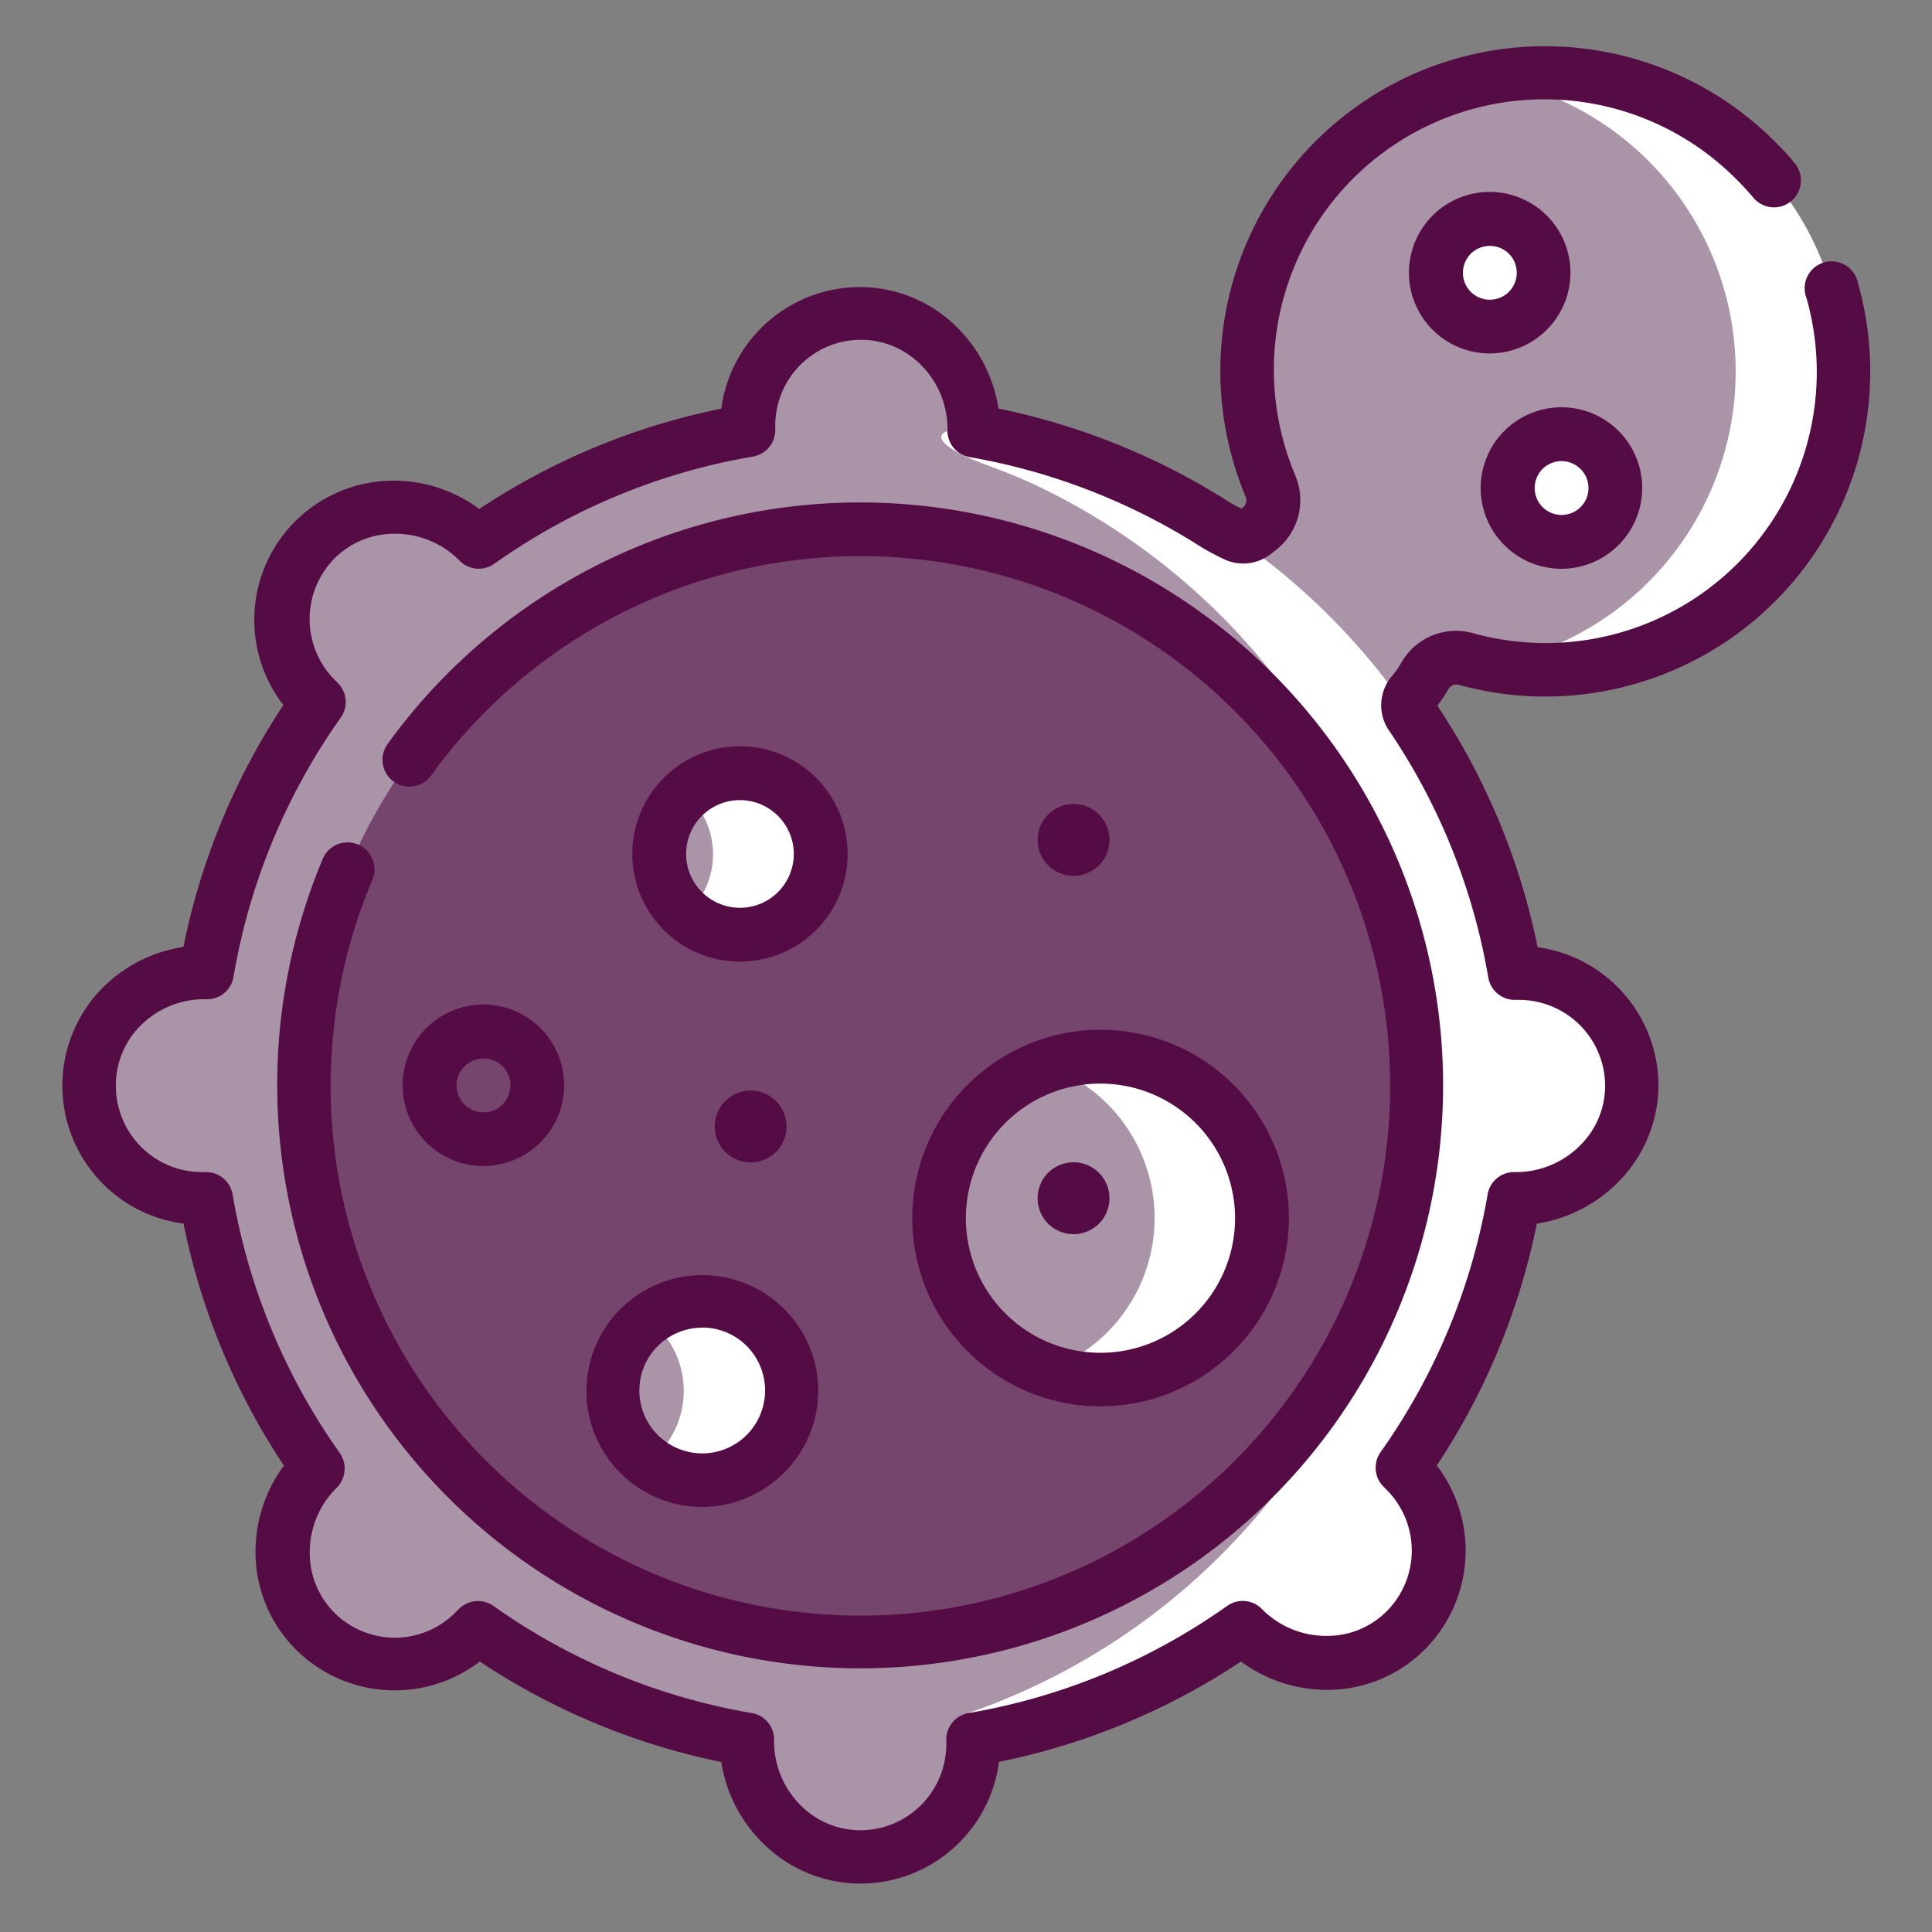
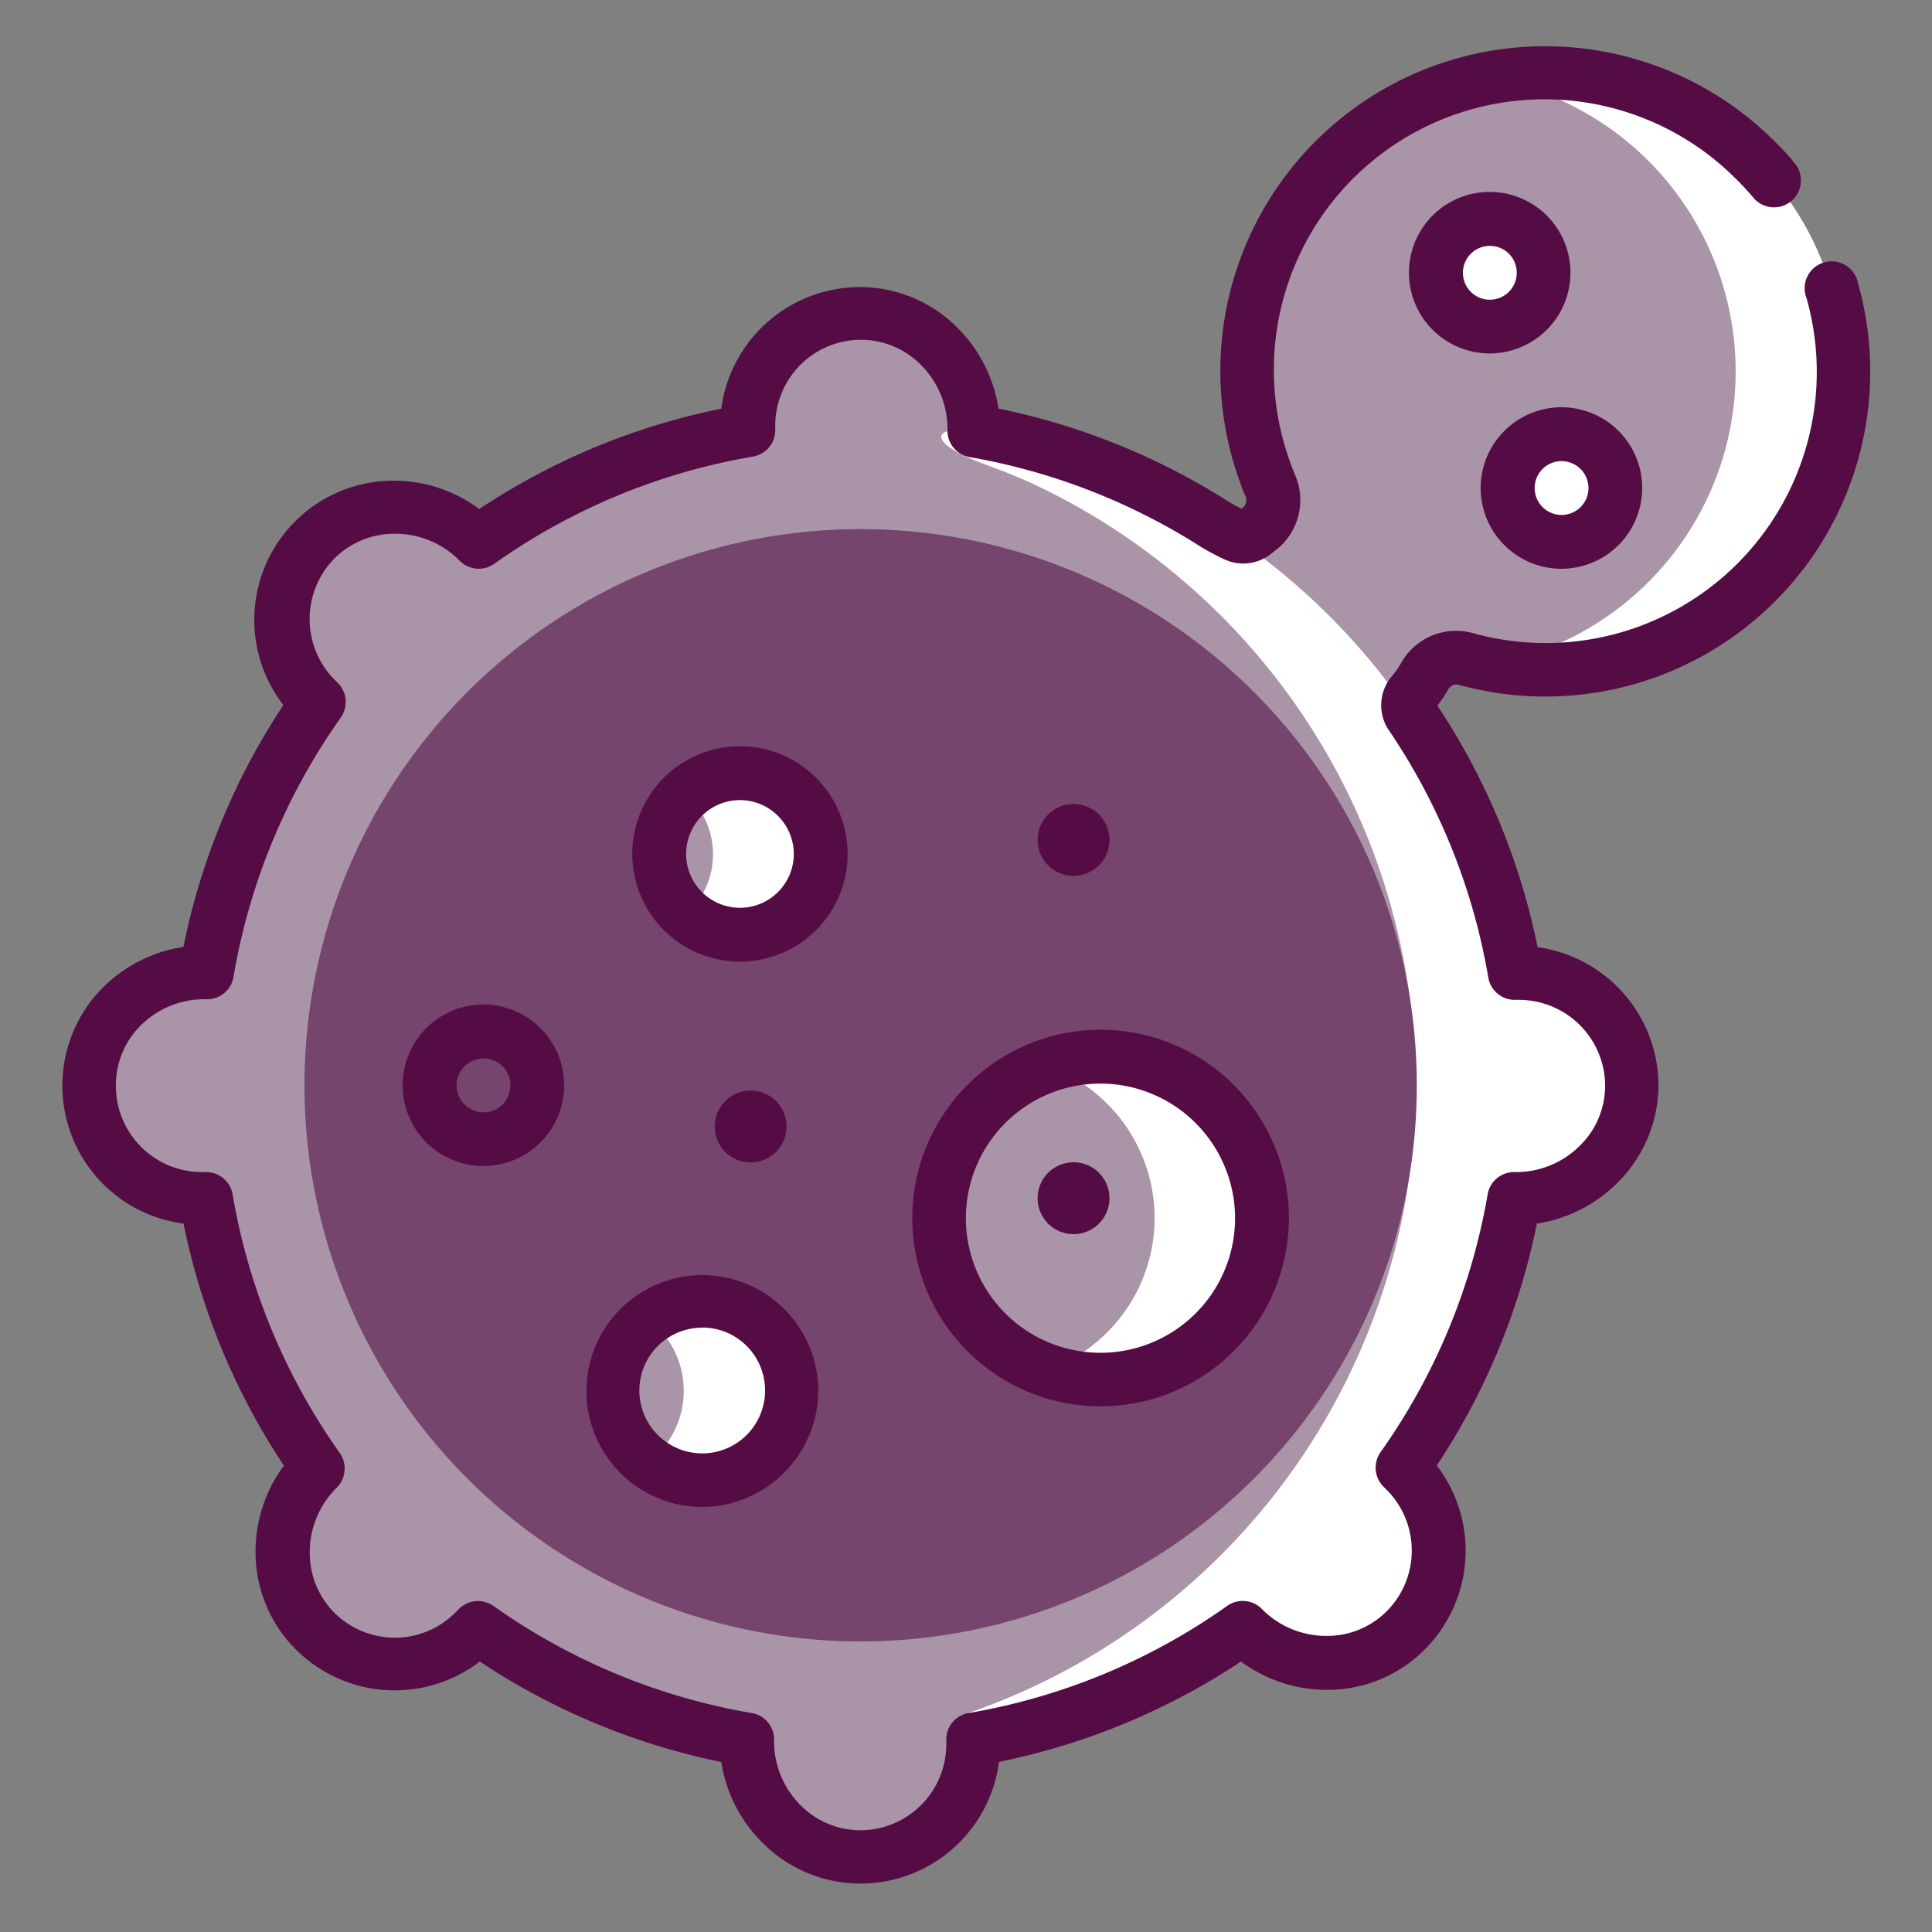
<svg xmlns="http://www.w3.org/2000/svg" id="Layer_1" data-name="Layer 1" viewBox="0 0 150 150">
  <rect x="0" y="0" width="150" height="150" fill="#808080" stroke="none" />
  <defs>
    <style>.cls-1,.cls-3{fill:#fff;}.cls-1{fill-opacity:0;}.cls-2{fill:#aa94a8;}.cls-4{fill:#75456e;}.cls-5{fill:#550c45;}</style>
  </defs>
  <rect id="Rectangle_1667" data-name="Rectangle 1667" class="cls-1" width="150" height="150" />
  <path class="cls-2" d="M109.63,53.78a1.43,1.43,0,0,0-.25,1.43,2.25,2.25,0,0,0,.11.22,51.23,51.23,0,0,1,8.08,20.06h.33a8.78,8.78,0,0,1,8.77,8.59,8.93,8.93,0,0,1-9,9h-.14A51.41,51.41,0,0,1,108.9,114l.23.23a8.78,8.78,0,0,1,.13,12.28,8.92,8.92,0,0,1-12.67,0l-.1-.1a51.41,51.41,0,0,1-20.93,8.67v.33A8.78,8.78,0,0,1,67,144.15a8.92,8.92,0,0,1-9-9v-.14a51.41,51.41,0,0,1-20.93-8.67l-.23.23a8.78,8.78,0,0,1-12.28.13,8.92,8.92,0,0,1,0-12.67l.1-.1A51.41,51.41,0,0,1,16,93h-.33A8.78,8.78,0,0,1,6.9,84.45a8.93,8.93,0,0,1,9-9H16a51.41,51.41,0,0,1,8.67-20.93l-.23-.23a8.78,8.78,0,0,1-.13-12.28,8.92,8.92,0,0,1,12.67,0l.1.1A51.41,51.41,0,0,1,58,33.48v-.33a8.78,8.78,0,0,1,8.58-8.77,8.93,8.93,0,0,1,9,9v.14a51.23,51.23,0,0,1,18.8,7.25c.37.23,1,.55,1.51.79a1.38,1.38,0,0,0,1.47-.16c.12-.1.24-.2.37-.29a2.79,2.79,0,0,0,.92-3.35c-.16-.38-.31-.77-.44-1.17A23.12,23.12,0,1,1,120,52a23.23,23.23,0,0,1-6.22-.84h0a2.8,2.8,0,0,0-3.18,1.35,8.39,8.39,0,0,1-.93,1.33Z" />
  <path class="cls-3" d="M143.1,28.84a23.17,23.17,0,0,1-27.29,22.74,23.12,23.12,0,0,0,0-45.48A23.11,23.11,0,0,1,143.1,28.84Z" />
  <path class="cls-3" d="M124.1,78.06a8.74,8.74,0,0,0-6.2-2.57h-.33v0a51.57,51.57,0,0,0-42-42c-2.85-.49-4.12.72,1,2.6,1.32.48,2.6,1,3.7,1.51a51.56,51.56,0,0,1-5,95.37c-.76.26.4,2.06.8,2a51.18,51.18,0,0,0,20.4-8.61l0,0,.1.1a8.93,8.93,0,0,0,12.67,0,8.78,8.78,0,0,0-.13-12.28l-.23-.23,0,0a51.23,51.23,0,0,0,8.71-21v0h.14a8.92,8.92,0,0,0,9-9,8.75,8.75,0,0,0-2.57-6Z" />
  <path class="cls-4" d="M66.78,127.44A43.18,43.18,0,1,1,110,84.27,43.17,43.17,0,0,1,66.78,127.44Z" />
  <path class="cls-2" d="M85.45,107.11A12.54,12.54,0,1,1,98,94.57,12.54,12.54,0,0,1,85.45,107.11Z" />
  <path class="cls-3" d="M98,94.57a12.52,12.52,0,0,1-16.71,11.82,12.54,12.54,0,0,0,0-23.64A12.54,12.54,0,0,1,98,94.57Z" />
-   <path class="cls-2" d="M57.45,72.57a6.27,6.27,0,1,1,6.27-6.27A6.27,6.27,0,0,1,57.45,72.57Z" />
+   <path class="cls-2" d="M57.45,72.57a6.27,6.27,0,1,1,6.27-6.27Z" />
  <path class="cls-2" d="M54.53,114.9a7,7,0,1,1,7-7A7,7,0,0,1,54.53,114.9Z" />
  <path class="cls-3" d="M61.49,107.94a6.95,6.95,0,0,1-7,7,6.89,6.89,0,0,1-4.18-1.39,9.06,9.06,0,0,0,.75-.64,7,7,0,0,0,0-9.85,7.59,7.59,0,0,0-.75-.65,7,7,0,0,1,11.14,5.57Z" />
  <path class="cls-3" d="M63.72,66.3A6.27,6.27,0,0,1,53.27,71l.26-.24a6.28,6.28,0,0,0,0-8.86l-.26-.24A6.27,6.27,0,0,1,63.72,66.3Z" />
  <path class="cls-4" d="M37.54,88.44a4.18,4.18,0,1,1,4.17-4.17A4.18,4.18,0,0,1,37.54,88.44Z" />
  <path class="cls-3" d="M115.67,25.35a4.18,4.18,0,1,1,4.17-4.17A4.18,4.18,0,0,1,115.67,25.35Z" />
  <path class="cls-3" d="M121.24,42.07a4.18,4.18,0,1,1,4.18-4.18A4.18,4.18,0,0,1,121.24,42.07Z" />
-   <path class="cls-5" d="M66.78,129.53A45.3,45.3,0,0,1,25.06,66.68a2.09,2.09,0,1,1,3.85,1.63,41.13,41.13,0,1,0,4.56-8.1,2.08,2.08,0,1,1-3.38-2.44,45.26,45.26,0,1,1,36.69,71.76Z" />
  <path class="cls-5" d="M66.79,146.24a10.71,10.71,0,0,1-7.52-3.1A11.23,11.23,0,0,1,56,136.8,52.91,52.91,0,0,1,37.25,129a10.86,10.86,0,0,1-14.12-.78,10.66,10.66,0,0,1-3.29-7.66,11.24,11.24,0,0,1,2.2-6.77A52.9,52.9,0,0,1,14.25,95,10.8,10.8,0,0,1,7.91,76.75a11.23,11.23,0,0,1,6.33-3.23A53,53,0,0,1,22,54.74a10.81,10.81,0,0,1,8.44-17.42,11.11,11.11,0,0,1,6.77,2.2A52.82,52.82,0,0,1,56,31.73a10.87,10.87,0,0,1,10.54-9.44,10.67,10.67,0,0,1,7.74,3.1,11.25,11.25,0,0,1,3.24,6.33A53.14,53.14,0,0,1,95.47,39c.09.06.35.21.91.49l.09-.06a.73.73,0,0,0,.24-.87c-.18-.41-.34-.84-.49-1.27A25.21,25.21,0,0,1,137.81,11c.5.5,1,1,1.44,1.57a2.09,2.09,0,1,1-3.19,2.69c-.39-.45-.79-.89-1.21-1.3a21,21,0,0,0-34.7,21.88c.13.37.27.72.41,1.06A4.91,4.91,0,0,1,99,42.75l-.28.22a3.48,3.48,0,0,1-3.7.44,19.43,19.43,0,0,1-1.73-.92,49,49,0,0,0-18-7,2.08,2.08,0,0,1-1.73-2.06v-.14a7,7,0,0,0-2.1-5,6.55,6.55,0,0,0-4.73-1.91,6.66,6.66,0,0,0-6.54,6.68v.33a2.08,2.08,0,0,1-1.74,2.06,48.86,48.86,0,0,0-20.07,8.32,2.09,2.09,0,0,1-2.69-.23l-.1-.1a7,7,0,0,0-5-2,6.56,6.56,0,0,0-4.7,2,6.7,6.7,0,0,0,.1,9.35l.24.24a2.09,2.09,0,0,1,.23,2.68,48.9,48.9,0,0,0-8.32,20.08A2.08,2.08,0,0,1,16,77.58h-.14a7,7,0,0,0-5,2.1A6.53,6.53,0,0,0,9,84.41,6.68,6.68,0,0,0,15.67,91H16a2.08,2.08,0,0,1,2.06,1.74,48.86,48.86,0,0,0,8.32,20.07,2.11,2.11,0,0,1-.23,2.69l-.1.1a7,7,0,0,0-2,5,6.56,6.56,0,0,0,2,4.7,6.67,6.67,0,0,0,4.62,1.85,6.61,6.61,0,0,0,4.73-2l.23-.23a2.09,2.09,0,0,1,2.69-.23A48.86,48.86,0,0,0,58.36,133a2.08,2.08,0,0,1,1.74,2.06v.14a7,7,0,0,0,2.1,5,6.54,6.54,0,0,0,4.73,1.9,6.68,6.68,0,0,0,6.54-6.68v-.33A2.08,2.08,0,0,1,75.2,133a48.9,48.9,0,0,0,20.08-8.32,2.08,2.08,0,0,1,2.68.23l.1.1a7,7,0,0,0,5,2,6.52,6.52,0,0,0,4.69-2,6.68,6.68,0,0,0-.1-9.35l-.23-.23a2.09,2.09,0,0,1-.23-2.69,48.92,48.92,0,0,0,8.32-20.07A2.08,2.08,0,0,1,117.57,91h.14a7,7,0,0,0,5-2.1,6.5,6.5,0,0,0,1.91-4.73,6.69,6.69,0,0,0-6.68-6.54h-.33a2.08,2.08,0,0,1-2.06-1.74,48.83,48.83,0,0,0-7.75-19.24,2.94,2.94,0,0,1-.32-.61,3.49,3.49,0,0,1,.6-3.56,6.48,6.48,0,0,0,.7-1,4.89,4.89,0,0,1,5.56-2.33,21.05,21.05,0,0,0,25.92-26,2.09,2.09,0,1,1,4-1.14,25.23,25.23,0,0,1-31,31.16.72.72,0,0,0-.82.36,11.5,11.5,0,0,1-.84,1.26,52.84,52.84,0,0,1,7.78,18.75A10.87,10.87,0,0,1,128.76,84a10.71,10.71,0,0,1-3.1,7.75A11.26,11.26,0,0,1,119.32,95a52.78,52.78,0,0,1-7.77,18.78,10.87,10.87,0,0,1-.78,14.13,10.66,10.66,0,0,1-7.67,3.29H103a11.21,11.21,0,0,1-6.65-2.2,52.87,52.87,0,0,1-18.79,7.79A10.85,10.85,0,0,1,67,146.24Z" />
  <path class="cls-5" d="M85.45,109.19a14.62,14.62,0,1,1,14.62-14.62A14.64,14.64,0,0,1,85.45,109.19Zm0-25.06A10.45,10.45,0,1,0,95.89,94.57,10.46,10.46,0,0,0,85.45,84.13Z" />
  <path class="cls-5" d="M57.45,74.66a8.36,8.36,0,1,1,8.36-8.36A8.36,8.36,0,0,1,57.45,74.66Zm0-12.54a4.18,4.18,0,1,0,4.18,4.18A4.19,4.19,0,0,0,57.45,62.12Z" />
  <path class="cls-5" d="M58.29,90.25a2.79,2.79,0,1,1,2.78-2.78A2.79,2.79,0,0,1,58.29,90.25Z" />
  <path class="cls-5" d="M83.36,68a2.79,2.79,0,1,1,2.78-2.78A2.79,2.79,0,0,1,83.36,68Z" />
  <path class="cls-5" d="M83.36,95.82A2.79,2.79,0,1,1,86.14,93,2.79,2.79,0,0,1,83.36,95.82Z" />
  <path class="cls-5" d="M37.54,90.53a6.27,6.27,0,1,1,6.26-6.26A6.27,6.27,0,0,1,37.54,90.53Zm0-8.35a2.09,2.09,0,1,0,2.09,2.09A2.08,2.08,0,0,0,37.54,82.18Z" />
  <path class="cls-5" d="M54.53,117a9,9,0,1,1,9-9A9.06,9.06,0,0,1,54.53,117Zm0-13.92a4.88,4.88,0,1,0,4.87,4.87A4.88,4.88,0,0,0,54.53,103.07Z" />
  <path class="cls-5" d="M115.67,27.44a6.27,6.27,0,1,1,6.26-6.26A6.27,6.27,0,0,1,115.67,27.44Zm0-8.35a2.09,2.09,0,1,0,2.09,2.09A2.08,2.08,0,0,0,115.67,19.09Z" />
  <path class="cls-5" d="M121.24,44.16a6.27,6.27,0,1,1,6.26-6.27A6.28,6.28,0,0,1,121.24,44.16Zm0-8.36a2.09,2.09,0,1,0,2.09,2.09A2.1,2.1,0,0,0,121.24,35.8Z" />
</svg>